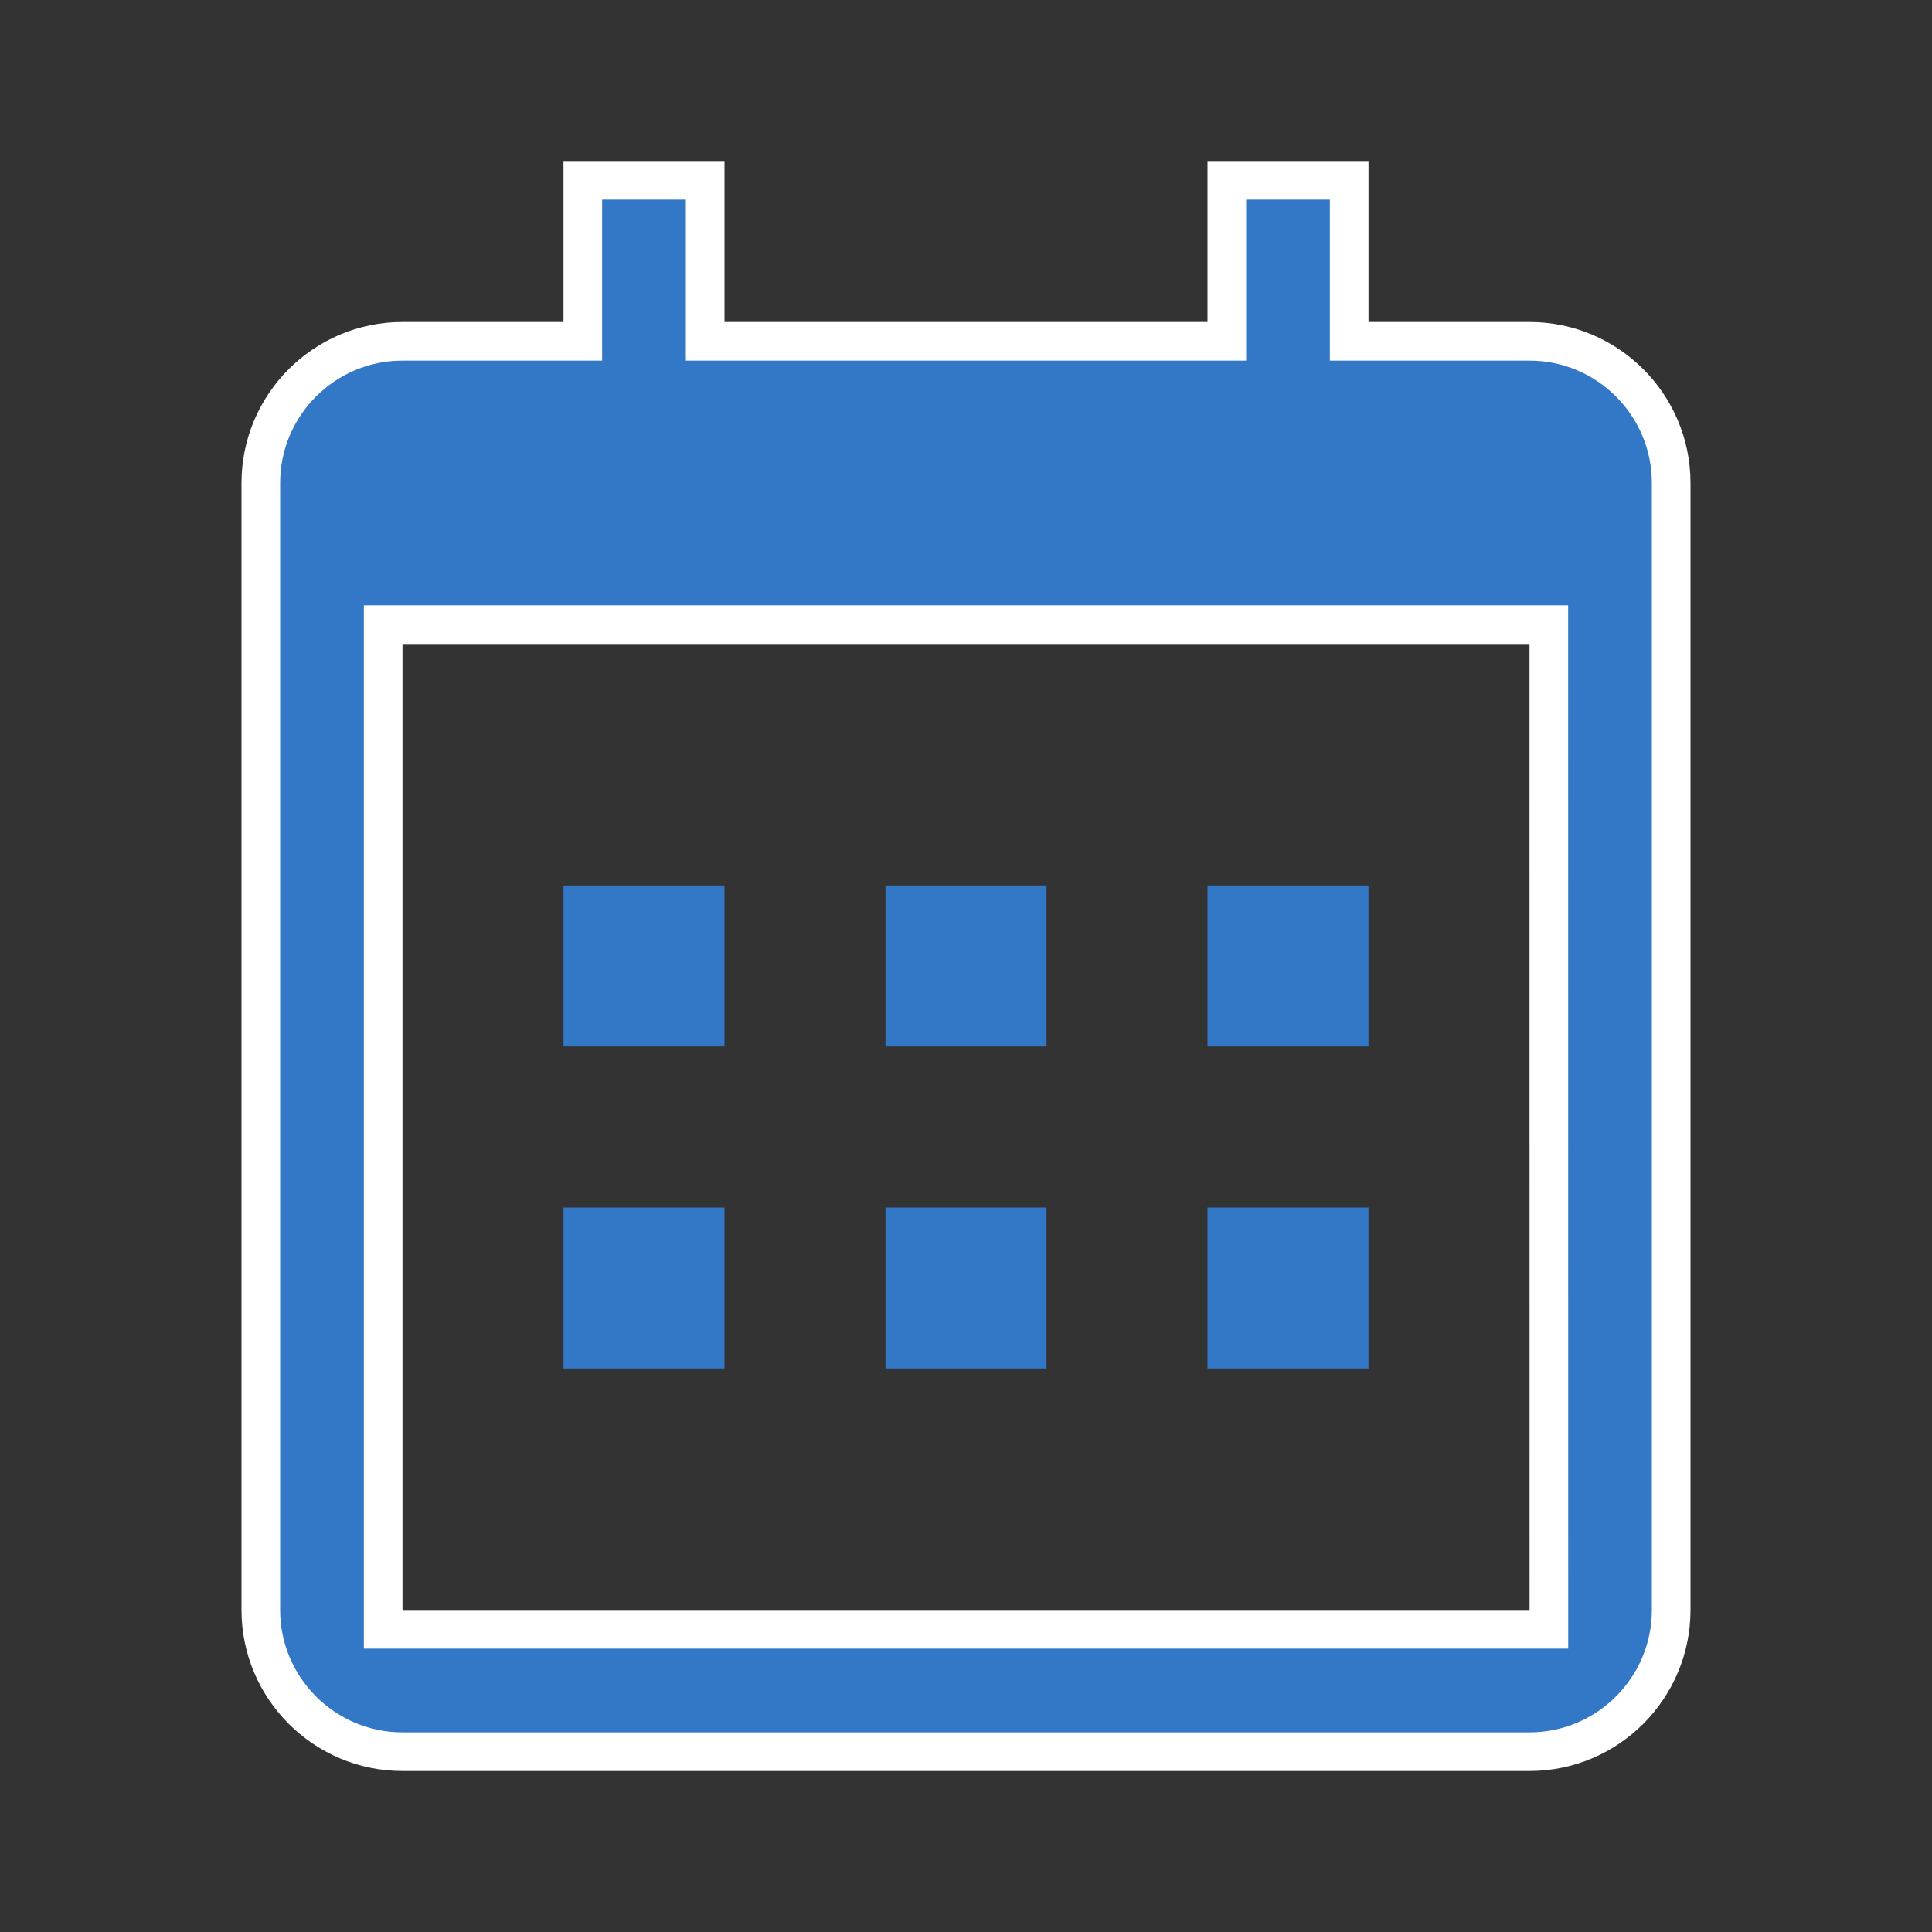
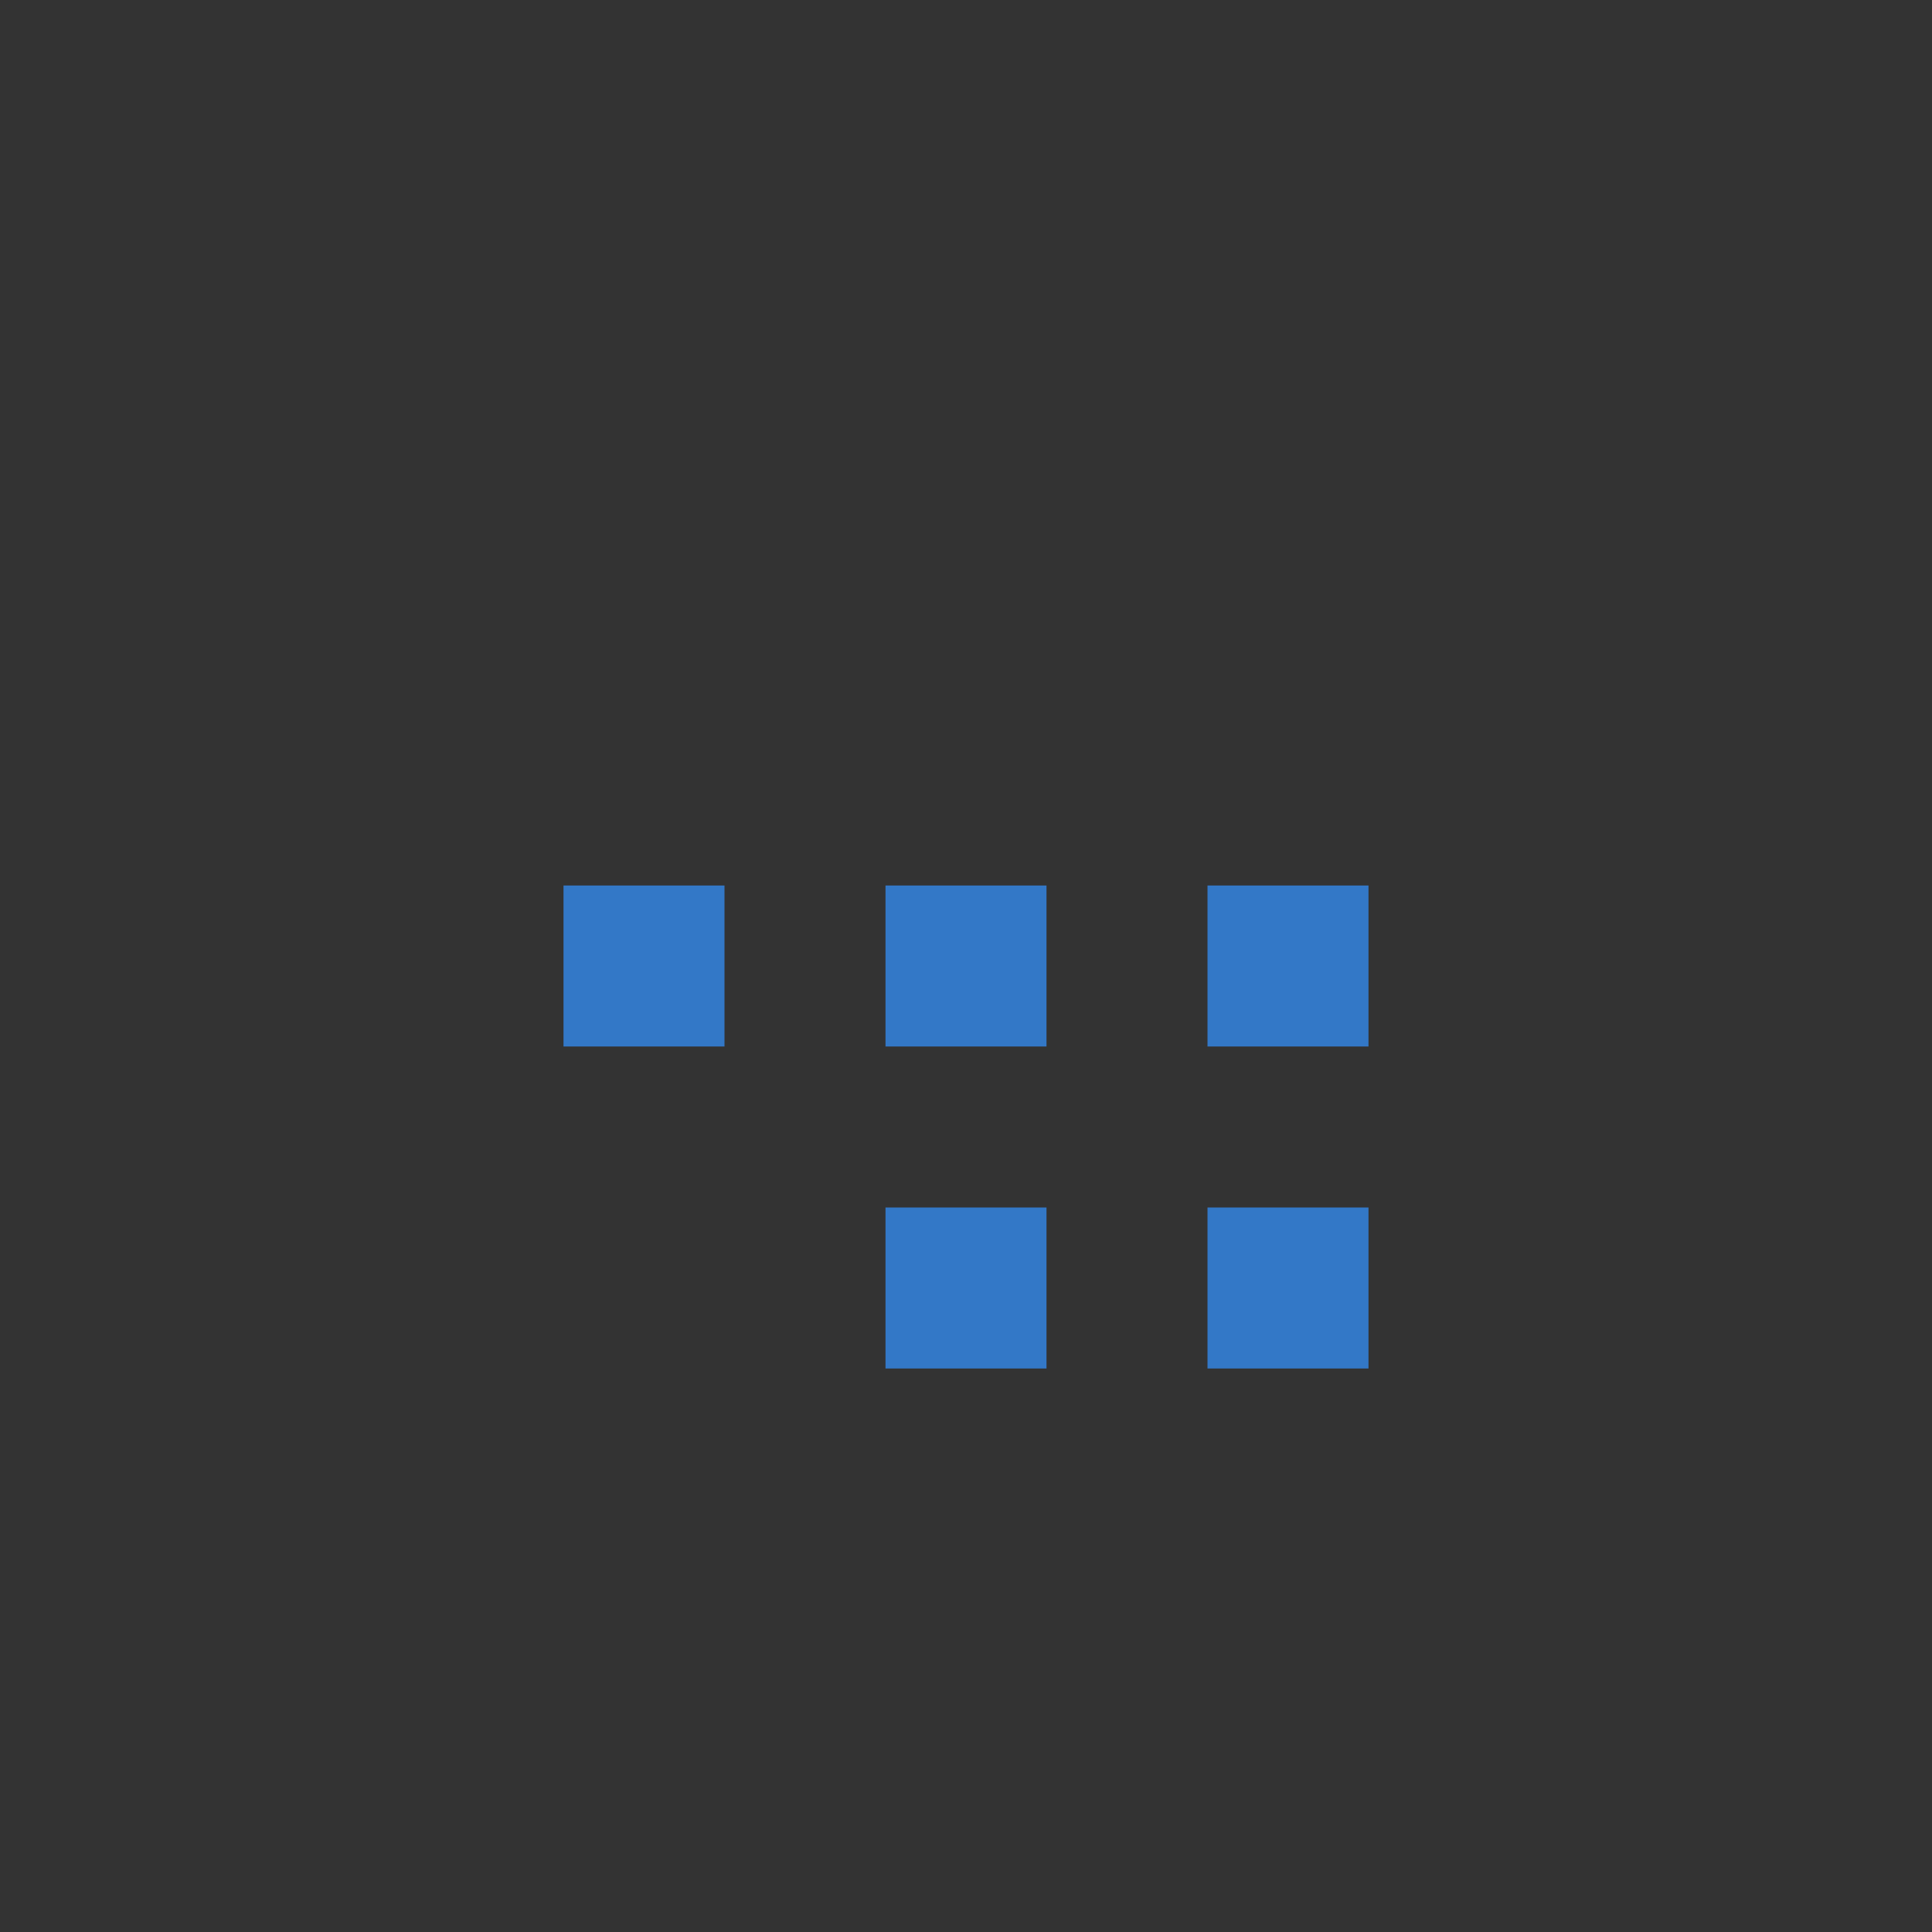
<svg xmlns="http://www.w3.org/2000/svg" width="75" height="75" viewBox="0 0 75 75" fill="none">
  <rect x="0" y="0" width="75" height="75" fill="#333333" stroke="none" />
-   <path d="M21.875 34.375H28.125V40.625H21.875V34.375ZM21.875 46.875H28.125V53.125H21.875V46.875ZM34.375 34.375H40.625V40.625H34.375V34.375ZM34.375 46.875H40.625V53.125H34.375V46.875ZM46.875 34.375H53.125V40.625H46.875V34.375ZM46.875 46.875H53.125V53.125H46.875V46.875Z" fill="#3378C7" />
-   <path d="M52.375 12.5V13.25H53.125H59.375C62.408 13.25 64.875 15.717 64.875 18.75V62.5C64.875 65.533 62.408 68 59.375 68H15.625C12.592 68 10.125 65.533 10.125 62.5V18.75C10.125 15.717 12.592 13.25 15.625 13.25H21.875H22.625V12.5V7H27.375V12.5V13.25H28.125H46.875H47.625V12.5V7H52.375V12.5ZM60.125 25L60.125 24.25H59.375H15.625H14.875V25V62.5V63.25H15.625H59.378H60.128L60.128 62.5L60.125 25Z" fill="#3378C7" stroke="white" stroke-width="1.5" />
+   <path d="M21.875 34.375H28.125V40.625H21.875V34.375ZM21.875 46.875H28.125H21.875V46.875ZM34.375 34.375H40.625V40.625H34.375V34.375ZM34.375 46.875H40.625V53.125H34.375V46.875ZM46.875 34.375H53.125V40.625H46.875V34.375ZM46.875 46.875H53.125V53.125H46.875V46.875Z" fill="#3378C7" />
</svg>